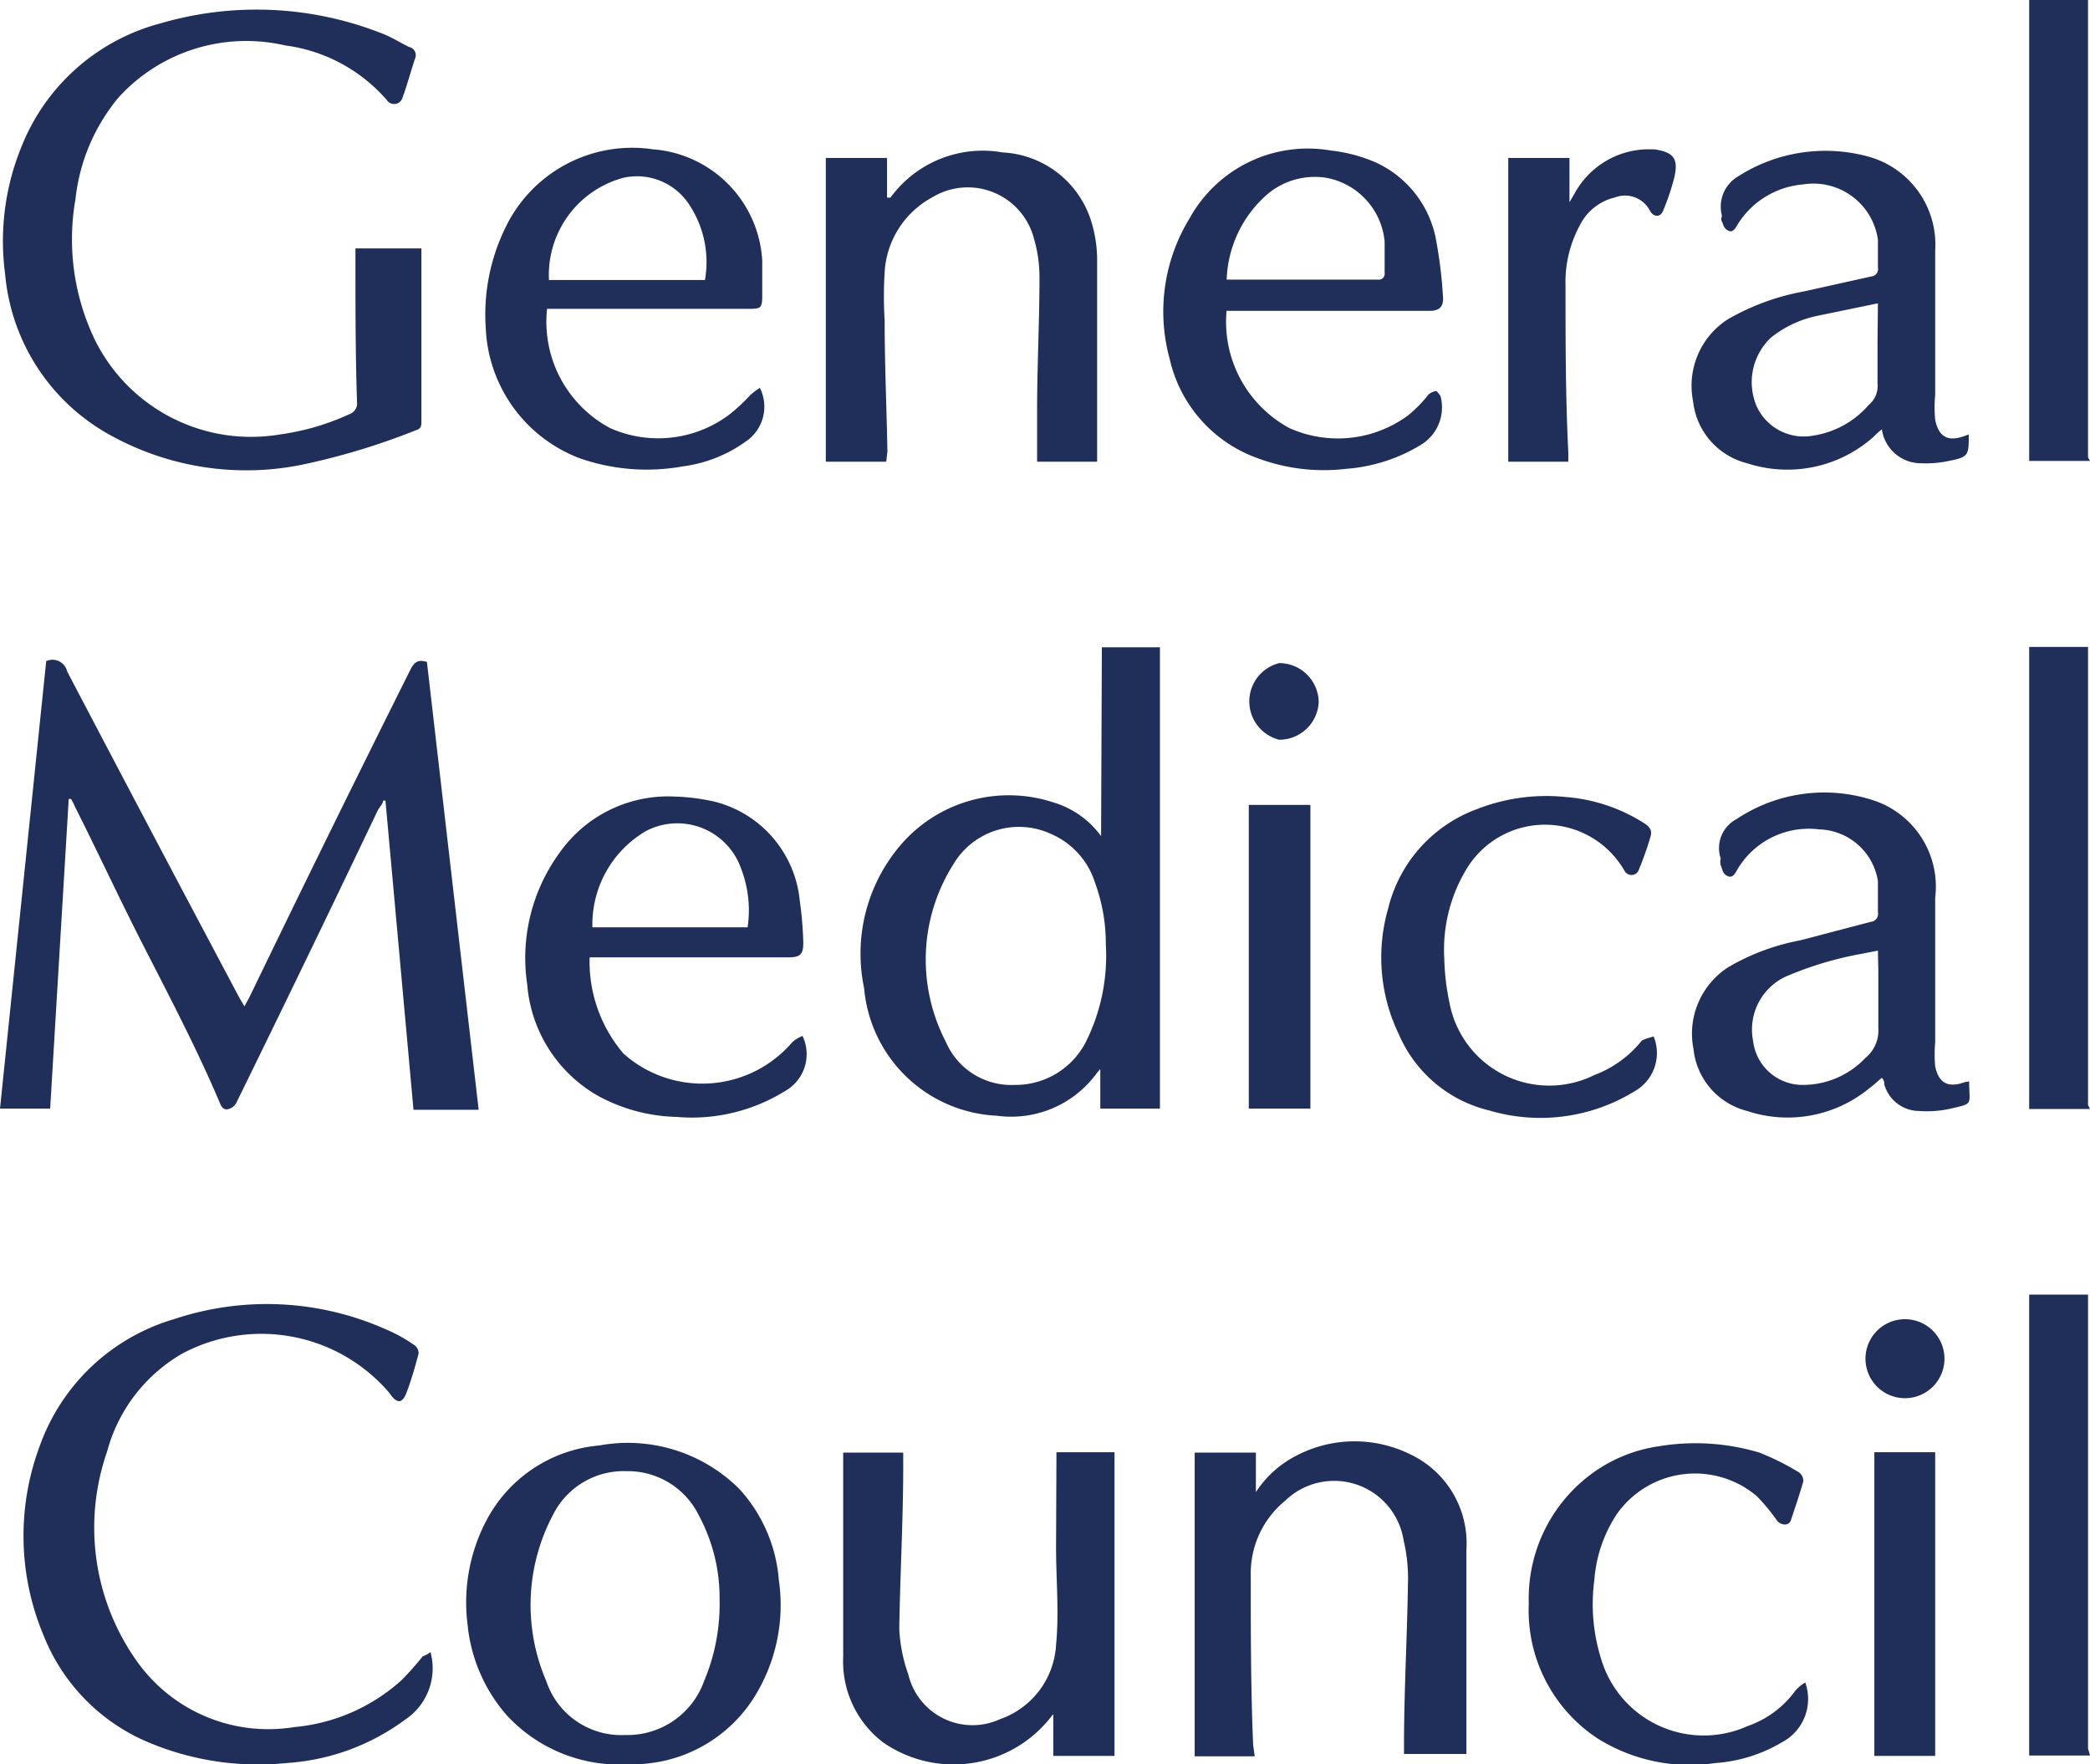
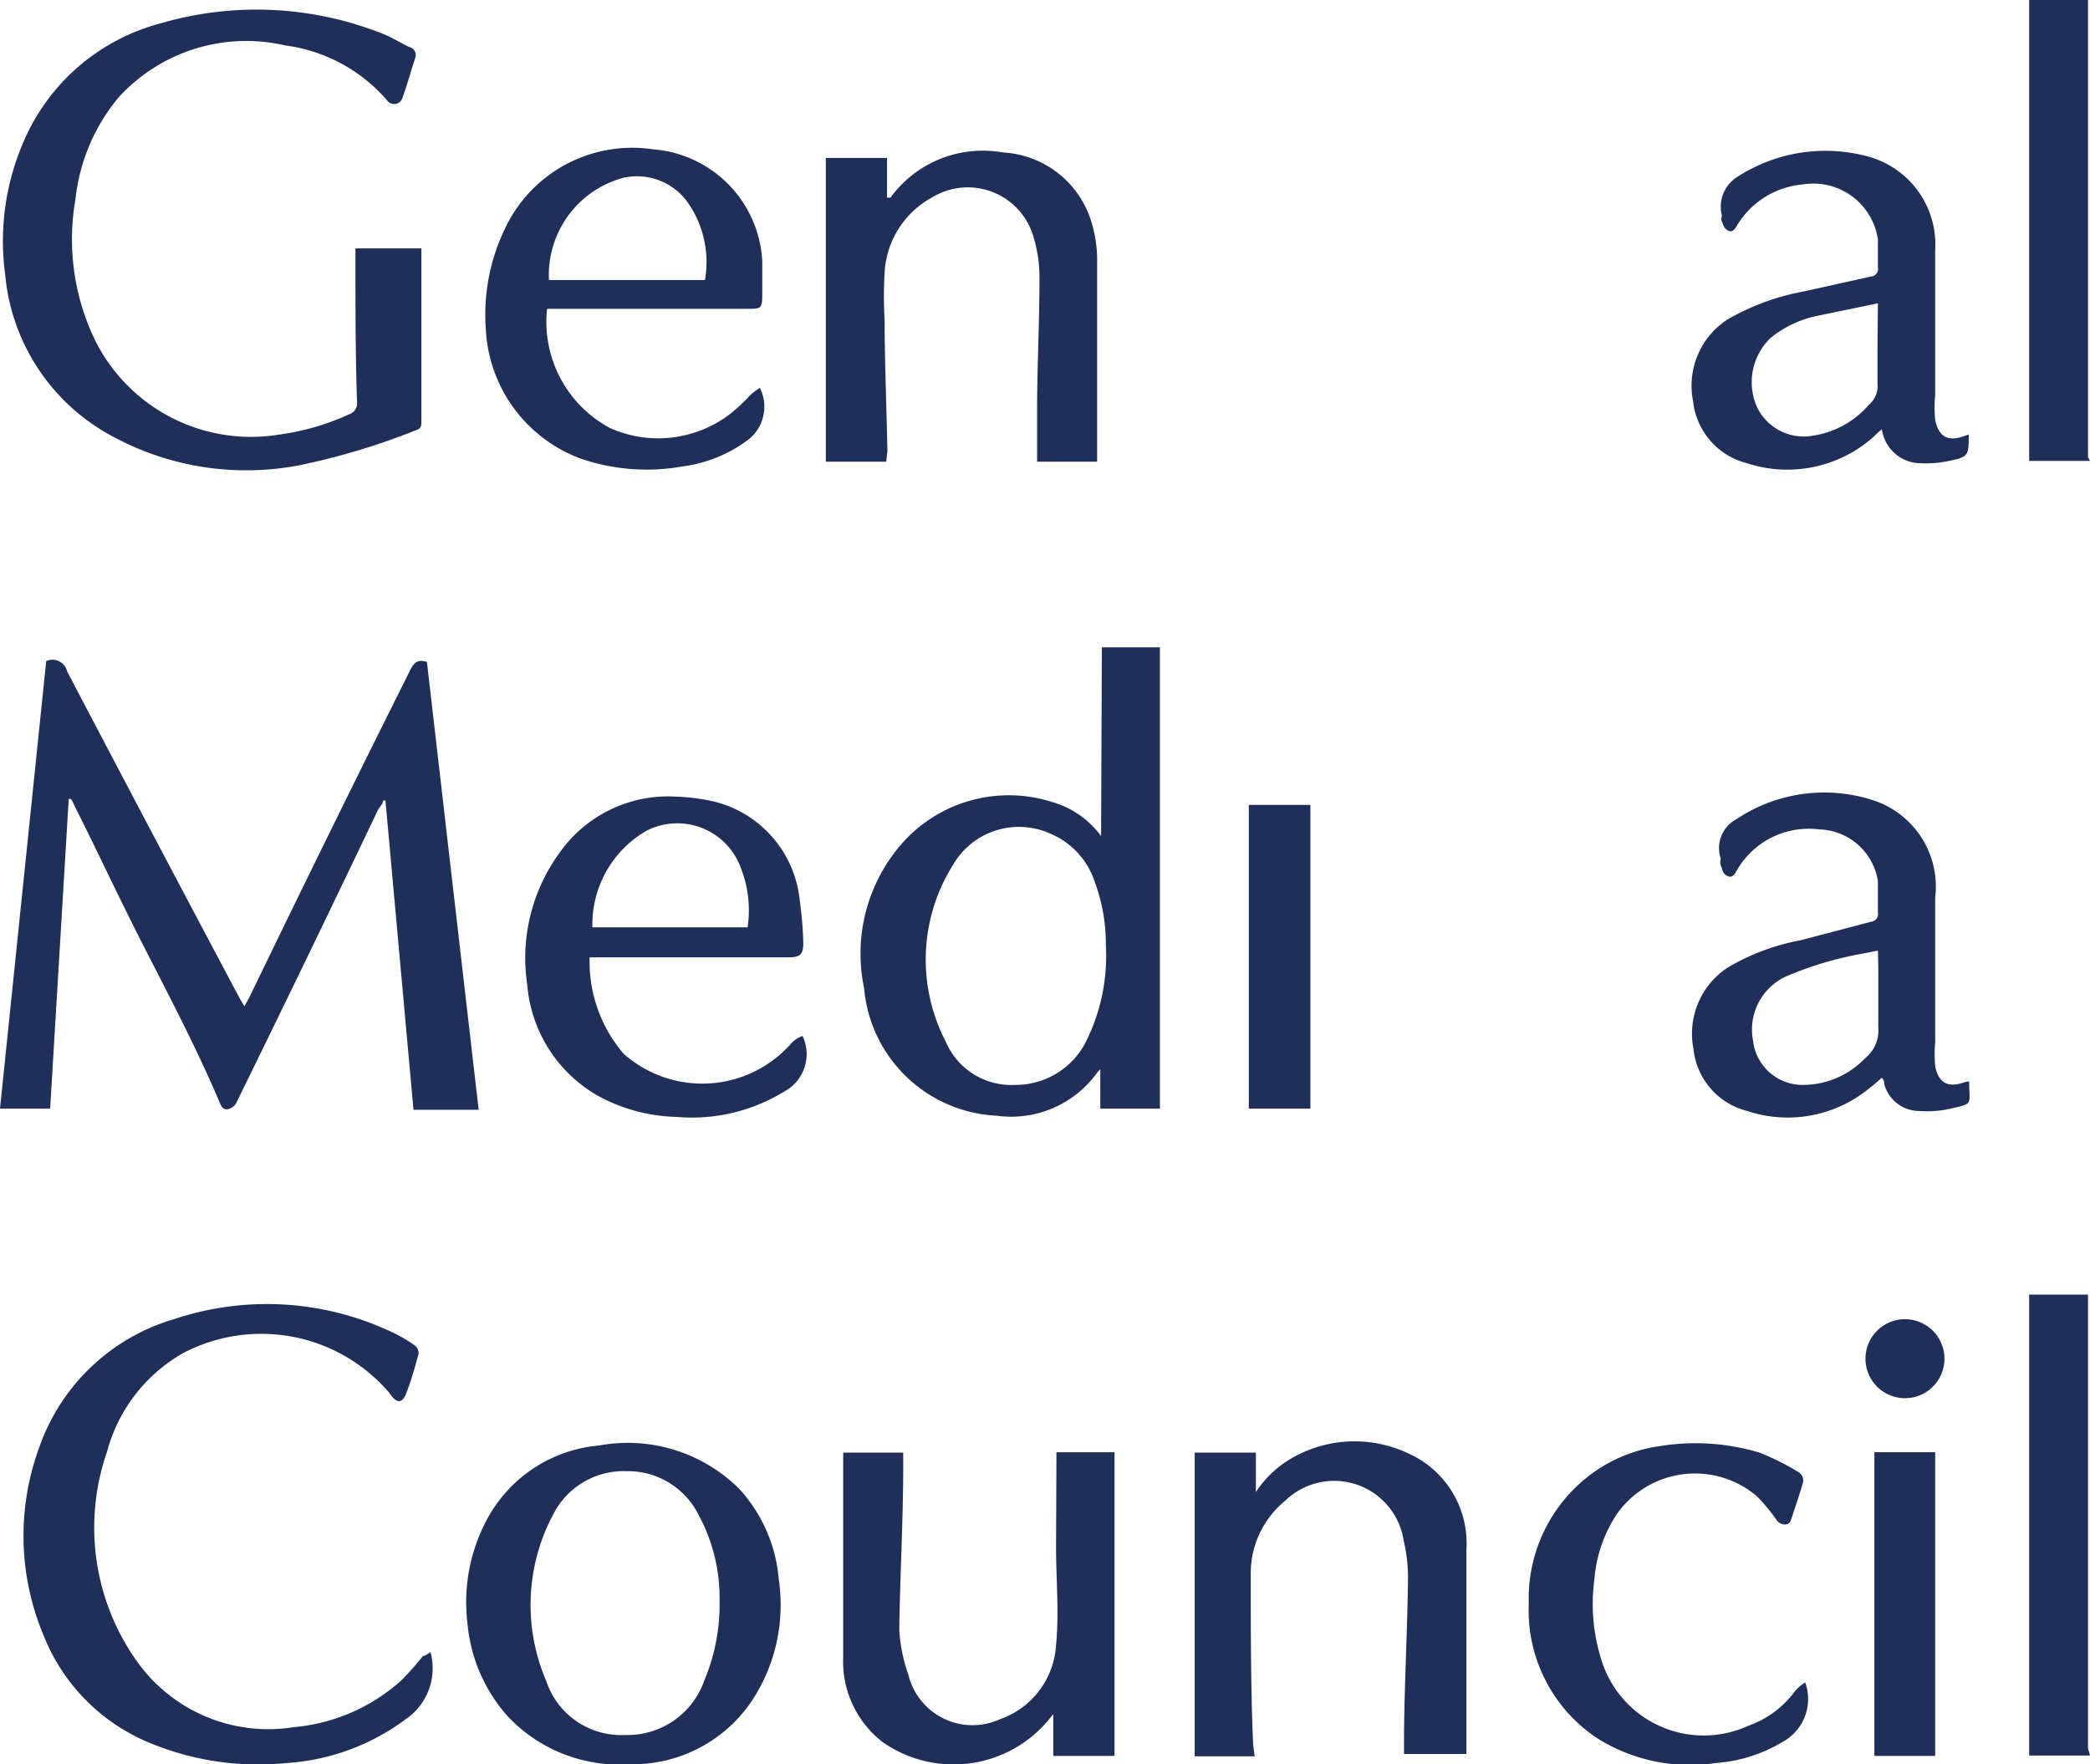
<svg xmlns="http://www.w3.org/2000/svg" viewBox="0 0 52.92 44.67">
  <defs>
    <style>.cls-1{fill:#202f59;}</style>
  </defs>
  <title>gmc-logo</title>
  <g id="Layer_2" data-name="Layer 2">
    <g id="CONTENT">
      <g id="_3VZqQo" data-name="3VZqQo">
        <path class="cls-1" d="M52.92,11.67H51.38V0h1.49V.26c0,3,0,6.07,0,9.1,0,.6,0,1.19,0,1.79,0,.14,0,.29,0,.43Z" />
        <path class="cls-1" d="M52.92,44.45l-.87,0h-.67V32.78h1.49v.28l0,8.53c0,.76,0,1.52,0,2.29,0,.13,0,.26,0,.39Z" />
-         <path class="cls-1" d="M52.92,28.08H51.38V16.38h1.49v.29q0,4.48,0,9c0,.63,0,1.25,0,1.88,0,.14,0,.28,0,.43Z" />
        <path class="cls-1" d="M1.17,16.74A.38.38,0,0,1,1.7,17q2.17,4.14,4.37,8.28l.12.2.13-.24q2-4.14,4.07-8.28c.1-.2.2-.27.42-.2l1.31,11.34H10.47l-.71-7.83H9.7c0,.09-.1.17-.14.26Q7.81,24.2,6,27.89a.32.32,0,0,1-.18.18c-.13.05-.2,0-.26-.16C5,26.59,4.31,25.27,3.66,24S2.49,21.6,1.9,20.43a1.86,1.86,0,0,0-.1-.2H1.74l-.47,7.84H0Z" />
        <path class="cls-1" d="M9,6.29h1.67v.23c0,1.38,0,2.76,0,4.14,0,.11,0,.19-.13.23a17.42,17.42,0,0,1-2.91.88,7.09,7.09,0,0,1-4.74-.7A5.17,5.17,0,0,1,.13,6.94,6.3,6.3,0,0,1,.55,3.7,5.22,5.22,0,0,1,4.07.59,8.66,8.66,0,0,1,9.73.87c.22.09.42.22.63.32a.21.21,0,0,1,.15.29c-.11.33-.2.67-.32,1a.22.22,0,0,1-.39.06A4.11,4.11,0,0,0,7.22,1.15,4.37,4.37,0,0,0,3,2.47,4.83,4.83,0,0,0,1.91,5.05,5.87,5.87,0,0,0,2.4,8.6,4.41,4.41,0,0,0,7.09,11a6.19,6.19,0,0,0,1.75-.51.29.29,0,0,0,.2-.31C9,9,9,7.76,9,6.55Z" />
        <path class="cls-1" d="M27.9,16.39h1.47V28.07H27.86v-1l-.08.09a2.68,2.68,0,0,1-2.54,1.09,3.54,3.54,0,0,1-3.36-3.23,4.23,4.23,0,0,1,1-3.71,3.61,3.61,0,0,1,3.77-1,2.32,2.32,0,0,1,1.23.86ZM28,23.91a4.47,4.47,0,0,0-.27-1.55,2,2,0,0,0-1.13-1.25,1.93,1.93,0,0,0-2.47.79,4.51,4.51,0,0,0-.18,4.48,1.8,1.8,0,0,0,1.73,1.09,2,2,0,0,0,1.81-1.08A4.87,4.87,0,0,0,28,23.91Z" />
        <path class="cls-1" d="M10.9,41.83a1.56,1.56,0,0,1-.64,1.71,5.65,5.65,0,0,1-3,1.1,7.16,7.16,0,0,1-3.54-.54,4.89,4.89,0,0,1-2.62-2.7A6.5,6.5,0,0,1,1,36.63,5.15,5.15,0,0,1,4.41,33.4a7.41,7.41,0,0,1,5.34.25,4,4,0,0,1,.73.4.26.26,0,0,1,.12.22c-.09.34-.19.69-.31,1s-.27.24-.43,0a4.26,4.26,0,0,0-5.24-1,4.08,4.08,0,0,0-1.91,2.49,5.84,5.84,0,0,0,.74,5.28,4.08,4.08,0,0,0,4,1.69,4.68,4.68,0,0,0,2.72-1.19,7.84,7.84,0,0,0,.54-.61C10.72,41.94,10.81,41.9,10.9,41.83Z" />
        <path class="cls-1" d="M15.94,44.67a3.88,3.88,0,0,1-3.1-1.23,4.08,4.08,0,0,1-1-2.3,4.45,4.45,0,0,1,.47-2.63,3.57,3.57,0,0,1,2.86-1.91,4,4,0,0,1,3.55,1.1,3.86,3.86,0,0,1,1,2.3,4.4,4.4,0,0,1-.64,3A3.63,3.63,0,0,1,15.94,44.67Zm2.28-4.16a4.41,4.41,0,0,0-.53-2.15,2,2,0,0,0-1.83-1.11A2,2,0,0,0,14,38.36a4.87,4.87,0,0,0-.17,4.2,2,2,0,0,0,2,1.37,2.06,2.06,0,0,0,2-1.37A5,5,0,0,0,18.22,40.51Z" />
        <path class="cls-1" d="M31.77,44.47H30.25V36.78H31.8v1a2.68,2.68,0,0,1,1-.91,3.18,3.18,0,0,1,2.88-.06,2.49,2.49,0,0,1,1.45,2.43c0,1.37,0,2.75,0,4.12v1.05H35.55V44.2c0-1.37.08-2.73.1-4.1A4.15,4.15,0,0,0,35.54,39a1.78,1.78,0,0,0-3-1,2.37,2.37,0,0,0-.87,1.88c0,1.44,0,2.87.06,4.3Z" />
        <path class="cls-1" d="M22.44,11.69H20.91V4h1.55V5A.22.22,0,0,0,22.55,5a2.89,2.89,0,0,1,2.84-1.14,2.48,2.48,0,0,1,2.22,1.68,3.33,3.33,0,0,1,.17,1c0,1.69,0,3.38,0,5.07,0,0,0,0,0,.08H26.26V10.39c0-1.11.06-2.23.06-3.35a3.47,3.47,0,0,0-.14-1A1.73,1.73,0,0,0,23.6,5a2.3,2.3,0,0,0-1.2,1.89,10.1,10.1,0,0,0,0,1.23c0,1.11.05,2.21.07,3.31Z" />
        <path class="cls-1" d="M26.75,36.77h1.47v7.69H26.67V43.4l-.08.1a3.13,3.13,0,0,1-4.24.61,2.58,2.58,0,0,1-1-2.16c0-1.34,0-2.68,0-4V36.78h1.52v.35c0,1.37-.08,2.75-.1,4.12A4,4,0,0,0,23,42.4a1.67,1.67,0,0,0,2.32,1.13,2.12,2.12,0,0,0,1.42-1.88c.08-.82,0-1.65,0-2.47Z" />
        <path class="cls-1" d="M14.93,24.24a3.58,3.58,0,0,0,.86,2.44,3,3,0,0,0,4.27-.29.82.82,0,0,1,.26-.16,1.07,1.07,0,0,1-.45,1.4,4.47,4.47,0,0,1-2.74.65,4.36,4.36,0,0,1-2-.54,3.57,3.57,0,0,1-1.78-2.81,4.52,4.52,0,0,1,.82-3.34,3.36,3.36,0,0,1,2.93-1.42,5.09,5.09,0,0,1,1,.13,2.87,2.87,0,0,1,2.15,2.5,9.45,9.45,0,0,1,.09,1.07c0,.29-.07.37-.38.37h-5.1Zm4-.76a2.94,2.94,0,0,0-.17-1.5,1.71,1.71,0,0,0-2.4-.94A2.74,2.74,0,0,0,15,23.48Z" />
        <path class="cls-1" d="M13.85,7.84a3.05,3.05,0,0,0,1.6,3,3,3,0,0,0,3-.33A4.35,4.35,0,0,0,19,10a2.15,2.15,0,0,1,.24-.18,1.06,1.06,0,0,1-.29,1.31,3.51,3.51,0,0,1-1.67.68,5.14,5.14,0,0,1-2.61-.21,3.69,3.69,0,0,1-2.37-3.29,5,5,0,0,1,.49-2.53,3.56,3.56,0,0,1,3.74-2,3,3,0,0,1,2.77,2.81c0,.3,0,.61,0,.92s-.07.3-.29.31H13.85Zm4-.75a2.63,2.63,0,0,0-.38-1.88,1.58,1.58,0,0,0-1.68-.71,2.55,2.55,0,0,0-1.89,2.59Z" />
-         <path class="cls-1" d="M31.06,7.84a3.06,3.06,0,0,0,1.59,3,3,3,0,0,0,3-.32,3.27,3.27,0,0,0,.52-.53.37.37,0,0,1,.2-.09s.1.1.11.15A1.11,1.11,0,0,1,36,11.25a4.23,4.23,0,0,1-1.91.62,4.78,4.78,0,0,1-2.25-.27,3.48,3.48,0,0,1-2.22-2.5,4.52,4.52,0,0,1,.5-3.57,3.42,3.42,0,0,1,3.57-1.72,3.91,3.91,0,0,1,1.16.31,2.69,2.69,0,0,1,1.52,2,11.55,11.55,0,0,1,.17,1.44c0,.22-.11.3-.3.31H31.06Zm0-.76.1,0h3.73a.15.15,0,0,0,.17-.17c0-.27,0-.53,0-.79A1.81,1.81,0,0,0,33.57,4.5,1.86,1.86,0,0,0,32,5,3,3,0,0,0,31.06,7.08Z" />
        <path class="cls-1" d="M49.85,11l0,0c0,.53,0,.57-.5.67a2.76,2.76,0,0,1-.7.06,1,1,0,0,1-1-.86,2.09,2.09,0,0,0-.21.19,3.28,3.28,0,0,1-3.2.67,1.82,1.82,0,0,1-1.37-1.57,2,2,0,0,1,.87-2.07,6,6,0,0,1,1.93-.71L47.38,7a.19.19,0,0,0,.17-.23c0-.23,0-.47,0-.7a1.65,1.65,0,0,0-1.9-1.4A2.16,2.16,0,0,0,44,5.68c-.06.1-.12.22-.24.16s-.12-.15-.16-.23,0-.1,0-.15a.89.89,0,0,1,.42-1,4.1,4.1,0,0,1,3.34-.48A2.31,2.31,0,0,1,49,6.34c0,1.22,0,2.44,0,3.66a3.28,3.28,0,0,0,0,.63c.09.44.33.56.74.41Zm-2.3-3.32L46,8a2.77,2.77,0,0,0-1.16.55,1.55,1.55,0,0,0-.35,1.76,1.31,1.31,0,0,0,1.42.72,2.32,2.32,0,0,0,1.41-.78.62.62,0,0,0,.22-.54c0-.34,0-.68,0-1Z" />
        <path class="cls-1" d="M49.86,27.38c0,.62.13.55-.51.7a2.76,2.76,0,0,1-.76.05.92.92,0,0,1-.88-.68c0-.05,0-.09-.06-.16-.11.09-.2.18-.3.25a3.25,3.25,0,0,1-3.11.59,1.81,1.81,0,0,1-1.36-1.57,2,2,0,0,1,.88-2.07,5.64,5.64,0,0,1,1.82-.68l1.79-.47a.2.2,0,0,0,.18-.24c0-.27,0-.54,0-.79A1.55,1.55,0,0,0,46.06,21,2.1,2.1,0,0,0,44,22c-.06.1-.12.25-.26.18s-.12-.17-.17-.27a.32.32,0,0,1,0-.17.83.83,0,0,1,.4-1,4,4,0,0,1,3.42-.49A2.3,2.3,0,0,1,49,22.73c0,1.22,0,2.44,0,3.66A3.44,3.44,0,0,0,49,27c.09.43.33.55.75.4Zm-2.31-3.31-.41.08a8.75,8.75,0,0,0-1.93.58,1.48,1.48,0,0,0-.82,1.63,1.26,1.26,0,0,0,1.27,1.11,2.18,2.18,0,0,0,1.57-.68.9.9,0,0,0,.33-.77c0-.49,0-1,0-1.47Z" />
        <path class="cls-1" d="M45.71,42.6a1.24,1.24,0,0,1-.6,1.52,3.8,3.8,0,0,1-1.67.52,4.4,4.4,0,0,1-3-.63,3.88,3.88,0,0,1-1.73-3.41,3.92,3.92,0,0,1,1.52-3.23A3.77,3.77,0,0,1,42,36.62a5.64,5.64,0,0,1,2.55.16,6.42,6.42,0,0,1,1,.5.26.26,0,0,1,.11.23c-.09.32-.2.64-.32,1-.06.13-.24.11-.34,0a4.59,4.59,0,0,0-.52-.63,2.42,2.42,0,0,0-3.55.47A3.5,3.5,0,0,0,40.37,40a4.65,4.65,0,0,0,.17,2,2.71,2.71,0,0,0,3.72,1.7,2.49,2.49,0,0,0,1.19-.88A1,1,0,0,1,45.71,42.6Z" />
-         <path class="cls-1" d="M41.87,26.24a1.11,1.11,0,0,1-.48,1.39,4.55,4.55,0,0,1-3.67.49,3.34,3.34,0,0,1-2.3-1.93A4.48,4.48,0,0,1,35.15,23a3.58,3.58,0,0,1,2.24-2.51,4.8,4.8,0,0,1,2.25-.31,4.3,4.3,0,0,1,2,.67c.14.09.2.19.15.34a8.14,8.14,0,0,1-.31.87.2.2,0,0,1-.34,0l-.06-.1a2.32,2.32,0,0,0-3.92,0,3.94,3.94,0,0,0-.59,2.31,5.9,5.9,0,0,0,.13,1.11,2.57,2.57,0,0,0,3.67,1.84,2.8,2.8,0,0,0,1.2-.87C41.67,26.29,41.77,26.28,41.87,26.24Z" />
-         <path class="cls-1" d="M39.71,11.69H38.19V4h1.55V5.12l.14-.24a2.14,2.14,0,0,1,1.84-1.1h.16c.5.07.63.24.51.73a6.23,6.23,0,0,1-.28.83c-.07.17-.24.16-.33,0A.71.71,0,0,0,40.89,5a1.33,1.33,0,0,0-.89.71,3,3,0,0,0-.36,1.52c0,1.41,0,2.81.07,4.22Z" />
        <path class="cls-1" d="M31.62,20.38h1.56v7.69H31.62Z" />
        <path class="cls-1" d="M47.46,36.77H49v7.69H47.46Z" />
-         <path class="cls-1" d="M47.27,34.14a1,1,0,0,1,1.93,0,1,1,0,1,1-1.93,0Z" />
-         <path class="cls-1" d="M32.39,18.73a1,1,0,0,1,0-1.94,1,1,0,0,1,1,1A1,1,0,0,1,32.39,18.73Z" />
+         <path class="cls-1" d="M47.27,34.14a1,1,0,0,1,1.93,0,1,1,0,1,1-1.93,0" />
      </g>
    </g>
  </g>
</svg>